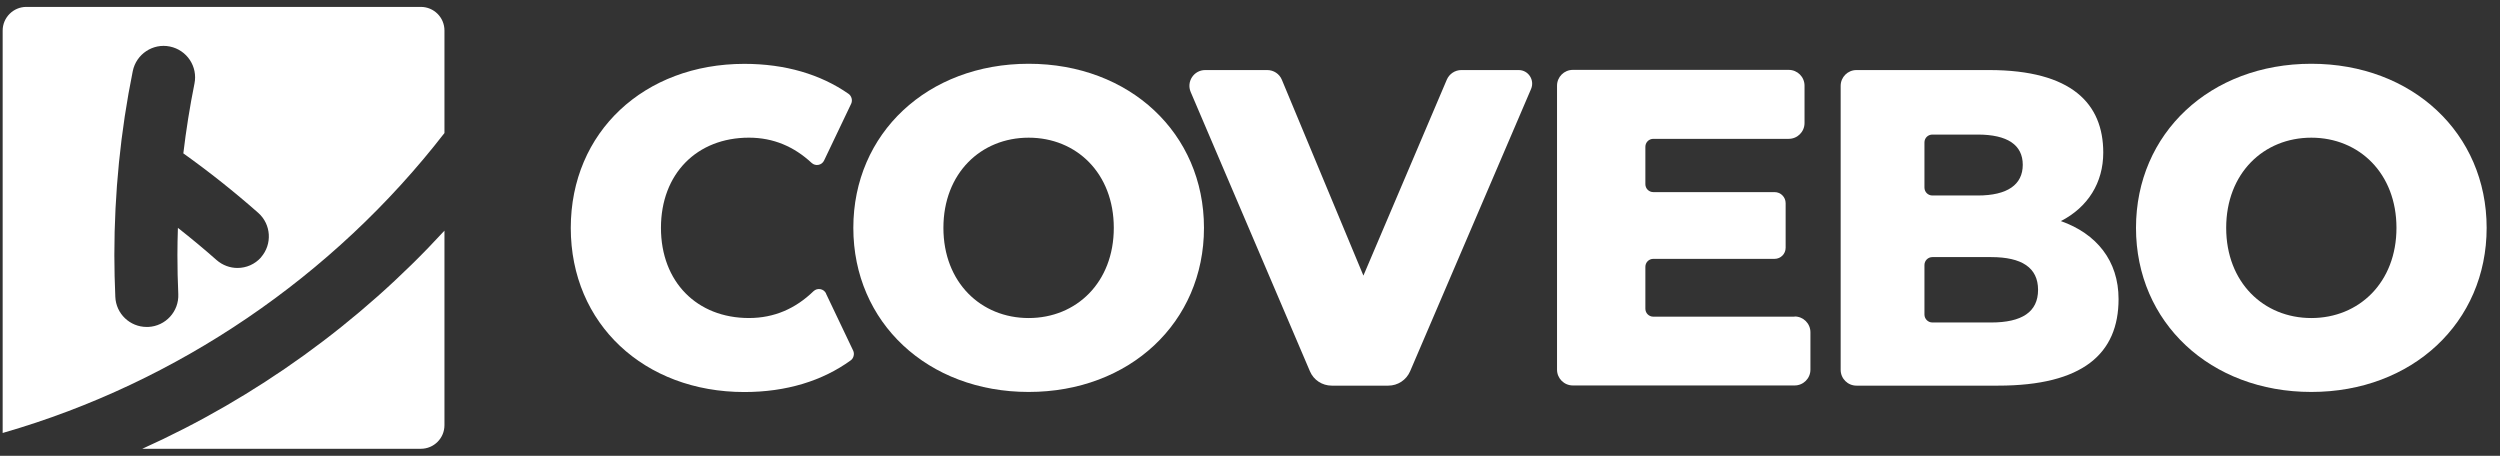
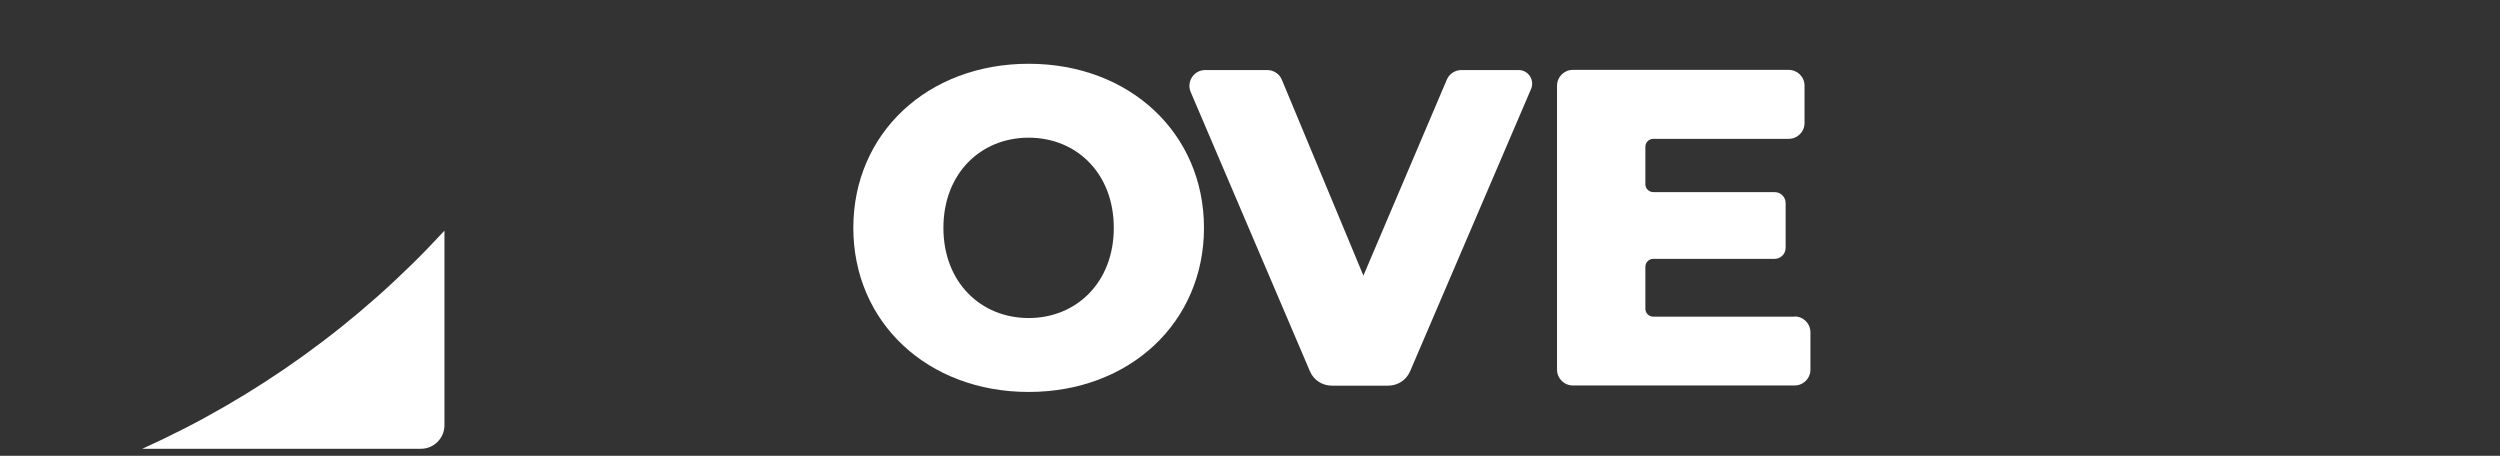
<svg xmlns="http://www.w3.org/2000/svg" width="181" height="33" viewBox="0 0 181 33" fill="none">
  <rect x="0" y="0" width="181" height="33" fill="#333333" stroke="none" />
  <path d="M74.475 4.617C67.167 4.617 61.781 9.645 61.781 16.497C61.781 23.349 67.167 28.377 74.475 28.377C81.782 28.377 87.168 23.349 87.168 16.497C87.168 9.645 81.782 4.617 74.475 4.617ZM74.475 23.026C71.017 23.026 68.303 20.445 68.303 16.497C68.303 12.549 71.01 9.968 74.475 9.968C77.939 9.968 80.639 12.549 80.639 16.497C80.639 20.445 77.932 23.026 74.475 23.026Z" fill="white" />
  <path d="M129.932 22.927H119.7C119.385 22.927 119.125 22.675 119.125 22.352V19.316C119.125 19 119.378 18.741 119.7 18.741H128.481C128.922 18.741 129.28 18.383 129.28 17.941V14.708C129.28 14.267 128.922 13.909 128.481 13.909H119.7C119.385 13.909 119.125 13.656 119.125 13.334V10.627C119.125 10.311 119.378 10.052 119.7 10.052H129.504C130.136 10.052 130.648 9.54 130.648 8.909V6.202C130.648 5.571 130.136 5.059 129.504 5.059H113.873C113.241 5.059 112.729 5.571 112.729 6.202V26.764C112.729 27.395 113.241 27.907 113.873 27.907H129.932C130.563 27.907 131.075 27.395 131.075 26.764V24.057C131.075 23.425 130.563 22.913 129.932 22.913" fill="white" />
-   <path d="M149.211 16.005C151.168 14.996 152.276 13.228 152.276 11.047C152.276 7.52 150.011 5.072 144.007 5.072H134.407C133.776 5.072 133.264 5.584 133.264 6.215V26.777C133.264 27.409 133.776 27.92 134.407 27.92H144.66C150.796 27.92 153.384 25.606 153.384 21.651C153.384 18.874 151.785 16.917 149.204 16.005M139.33 10.311C139.33 9.995 139.582 9.743 139.905 9.743H143.187C145.34 9.743 146.448 10.493 146.448 11.931C146.448 13.369 145.34 14.154 143.187 14.154H139.905C139.589 14.154 139.33 13.902 139.33 13.579V10.318V10.311ZM139.33 19.189C139.33 18.874 139.582 18.614 139.905 18.614H144.162C146.378 18.614 147.556 19.379 147.556 20.985C147.556 22.591 146.378 23.348 144.162 23.348H139.905C139.589 23.348 139.33 23.088 139.33 22.773V19.182V19.189Z" fill="white" />
-   <path d="M167.34 4.617C160.025 4.617 154.646 9.645 154.646 16.497C154.646 23.349 160.032 28.377 167.34 28.377C174.647 28.377 180.033 23.349 180.033 16.497C180.033 9.645 174.647 4.617 167.34 4.617ZM167.34 23.026C163.883 23.026 161.176 20.445 161.176 16.497C161.176 12.549 163.883 9.968 167.34 9.968C170.797 9.968 173.504 12.549 173.504 16.497C173.504 20.445 170.797 23.026 167.34 23.026Z" fill="white" />
-   <path d="M59.81 21.251C59.642 20.9 59.179 20.816 58.899 21.082C57.601 22.338 56.065 23.025 54.221 23.025C50.469 23.025 47.853 20.416 47.853 16.496C47.853 12.576 50.462 9.967 54.221 9.967C56.002 9.967 57.496 10.619 58.765 11.797C59.046 12.057 59.502 11.966 59.663 11.622L61.627 7.505C61.739 7.26 61.655 6.944 61.43 6.79C59.404 5.38 56.851 4.623 53.891 4.623C46.647 4.623 41.324 9.553 41.324 16.503C41.324 23.453 46.647 28.383 53.891 28.383C56.928 28.383 59.544 27.576 61.592 26.09C61.802 25.942 61.879 25.627 61.774 25.395L59.803 21.258L59.81 21.251Z" fill="white" />
  <path d="M100.513 27.92C101.2 27.92 101.817 27.514 102.091 26.883L110.85 6.44C111.123 5.795 110.654 5.072 109.952 5.072H105.801C105.345 5.072 104.931 5.346 104.749 5.767L98.711 19.954L92.806 5.774C92.63 5.346 92.21 5.072 91.747 5.072H89.636H87.258C86.438 5.072 85.884 5.907 86.207 6.664L94.84 26.883C95.106 27.514 95.73 27.92 96.417 27.92H100.52H100.513Z" fill="white" />
-   <path d="M30.475 0.5H1.905C0.965 0.5 0.193 1.271 0.193 2.211V31.35L0.278 31.322C12.824 27.703 24.136 20.017 32.179 9.631V2.211C32.179 1.264 31.415 0.5 30.468 0.5M18.904 18.628C18.455 19.14 17.824 19.4 17.193 19.4C16.66 19.4 16.12 19.21 15.685 18.832C14.773 18.025 13.834 17.247 12.88 16.497C12.859 17.156 12.845 17.815 12.845 18.474C12.845 19.421 12.866 20.361 12.908 21.293C12.964 22.549 11.989 23.615 10.727 23.671C10.692 23.671 10.657 23.671 10.622 23.671C9.408 23.671 8.398 22.717 8.349 21.49C8.307 20.487 8.279 19.484 8.279 18.474C8.279 13.986 8.728 9.505 9.612 5.15C9.864 3.915 11.07 3.116 12.298 3.368C13.532 3.621 14.331 4.82 14.079 6.054C13.742 7.723 13.476 9.406 13.273 11.104C15.152 12.443 16.968 13.888 18.694 15.409C19.64 16.244 19.724 17.682 18.897 18.628" fill="white" />
  <path d="M10.292 32.492H30.468C31.415 32.492 32.179 31.728 32.179 30.781V16.699C26.029 23.39 18.539 28.782 10.285 32.499" fill="white" />
</svg>